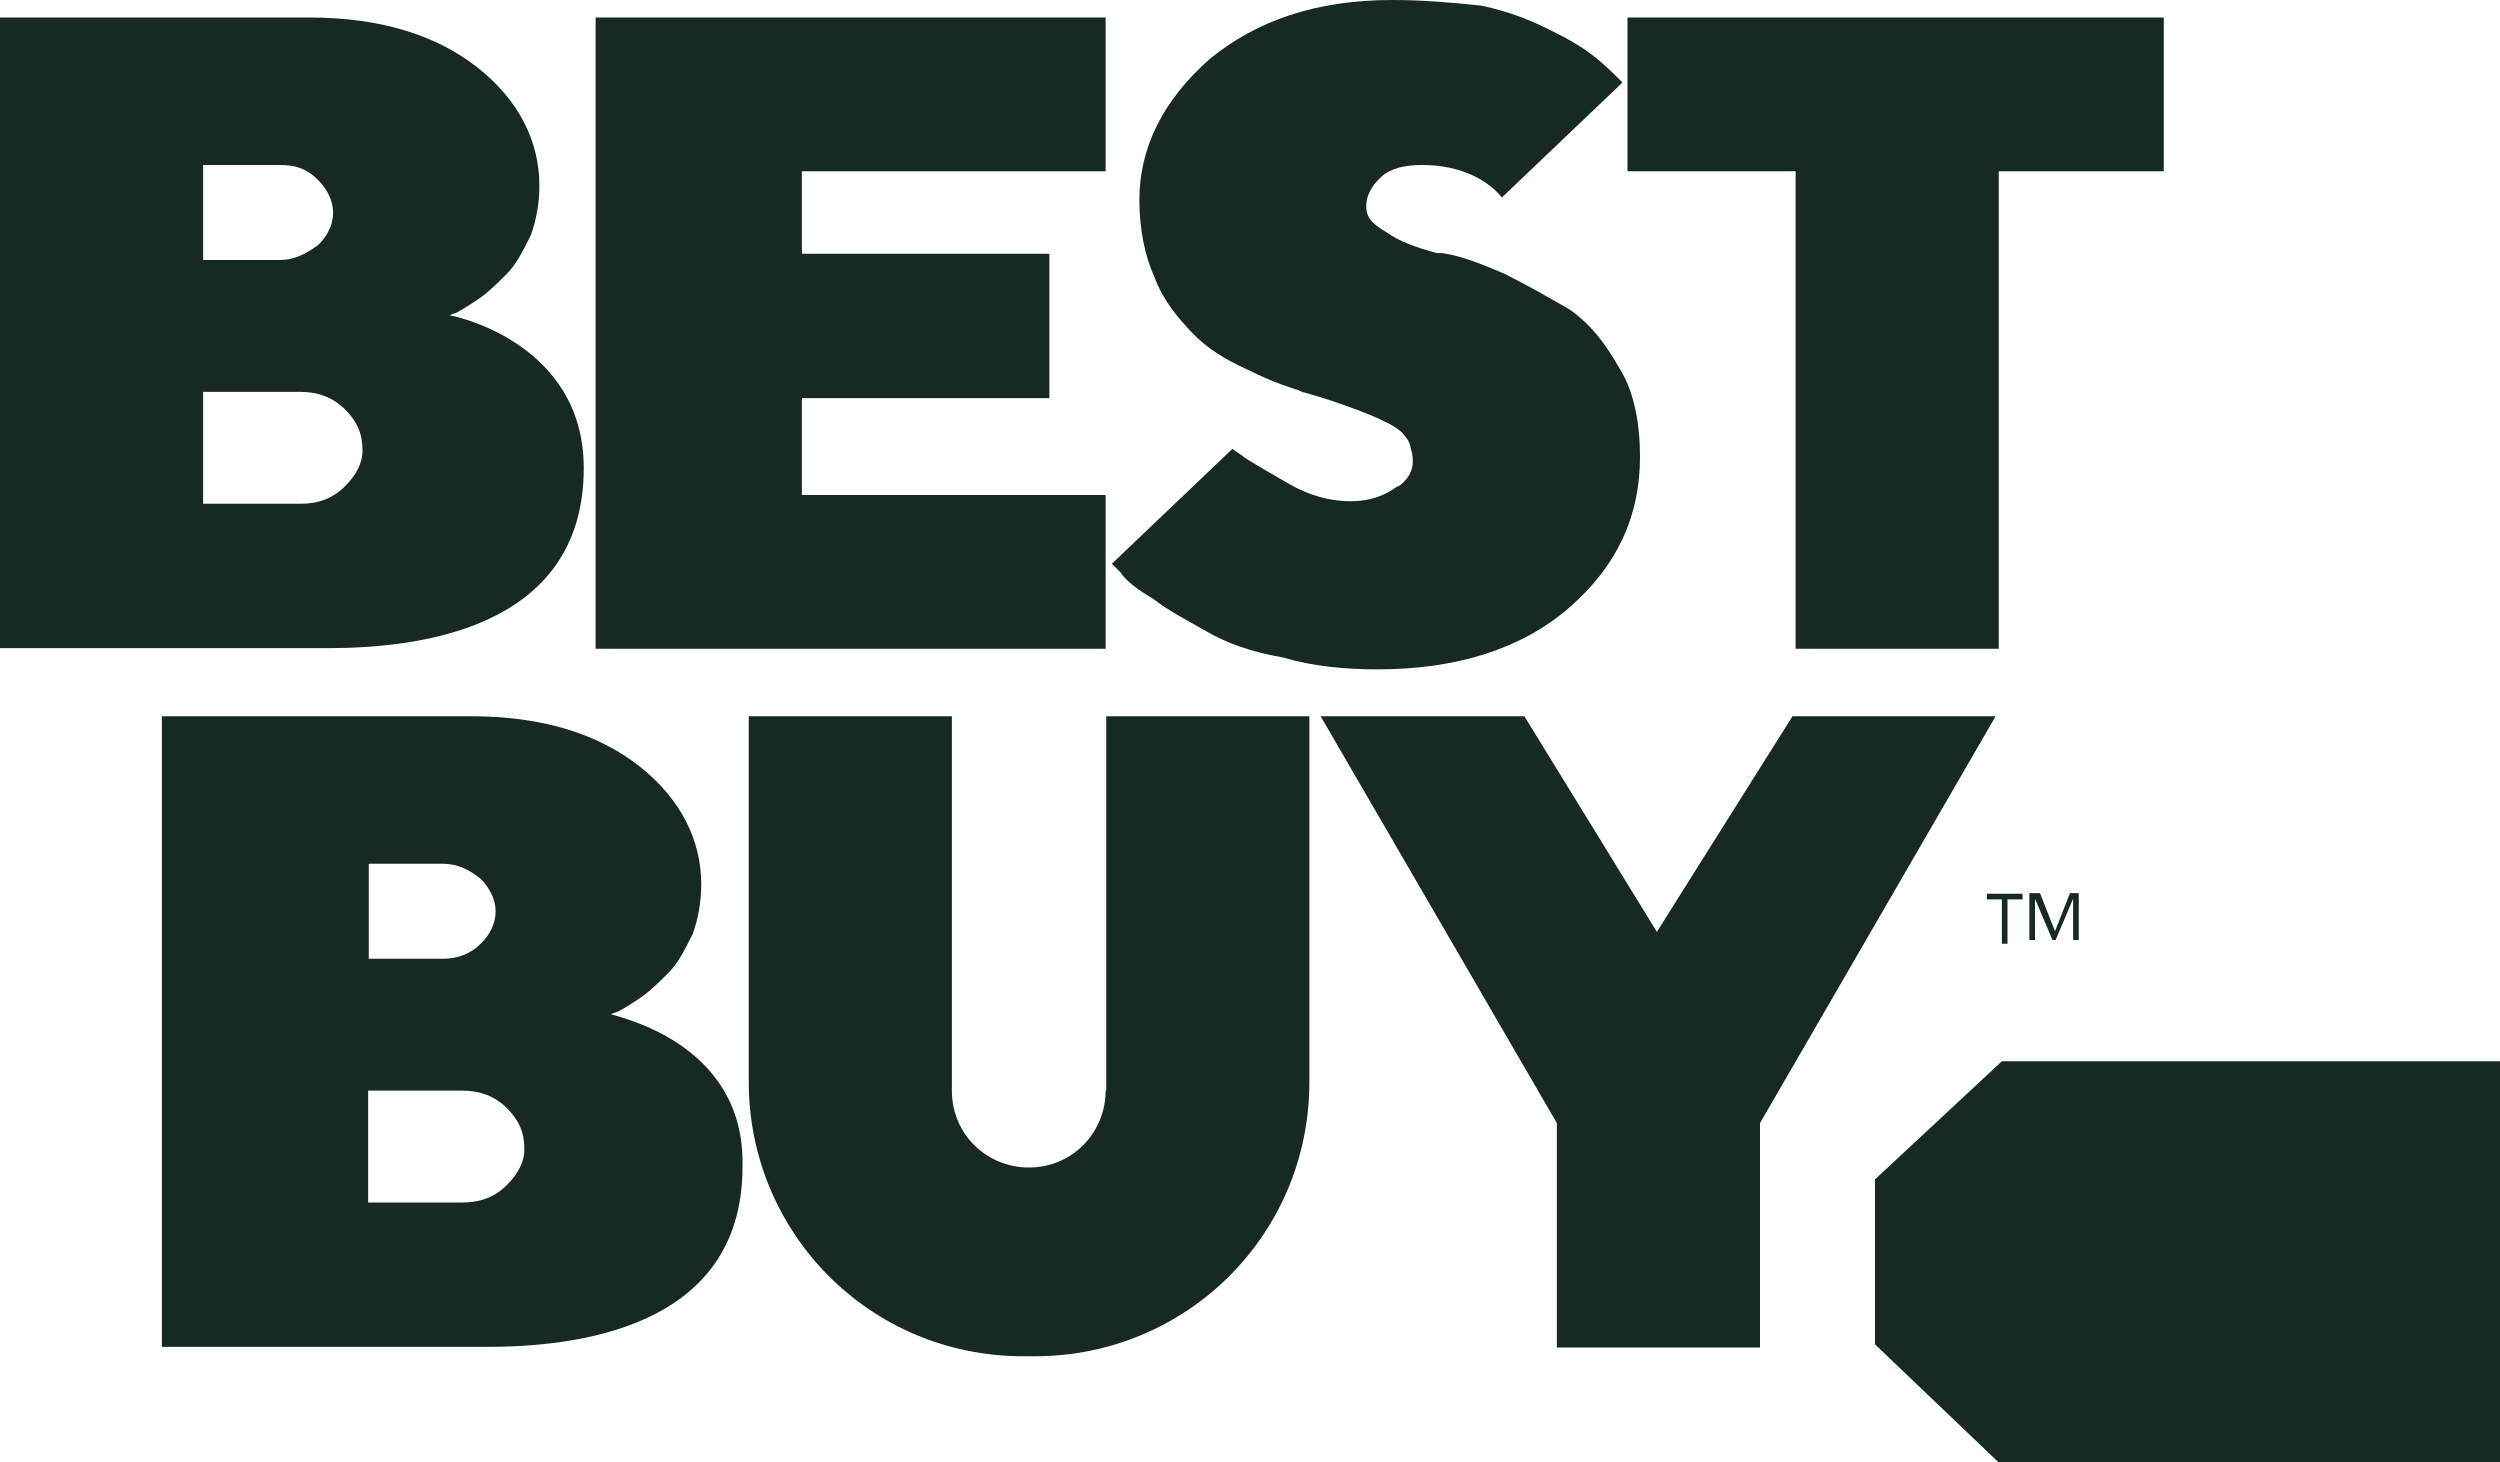
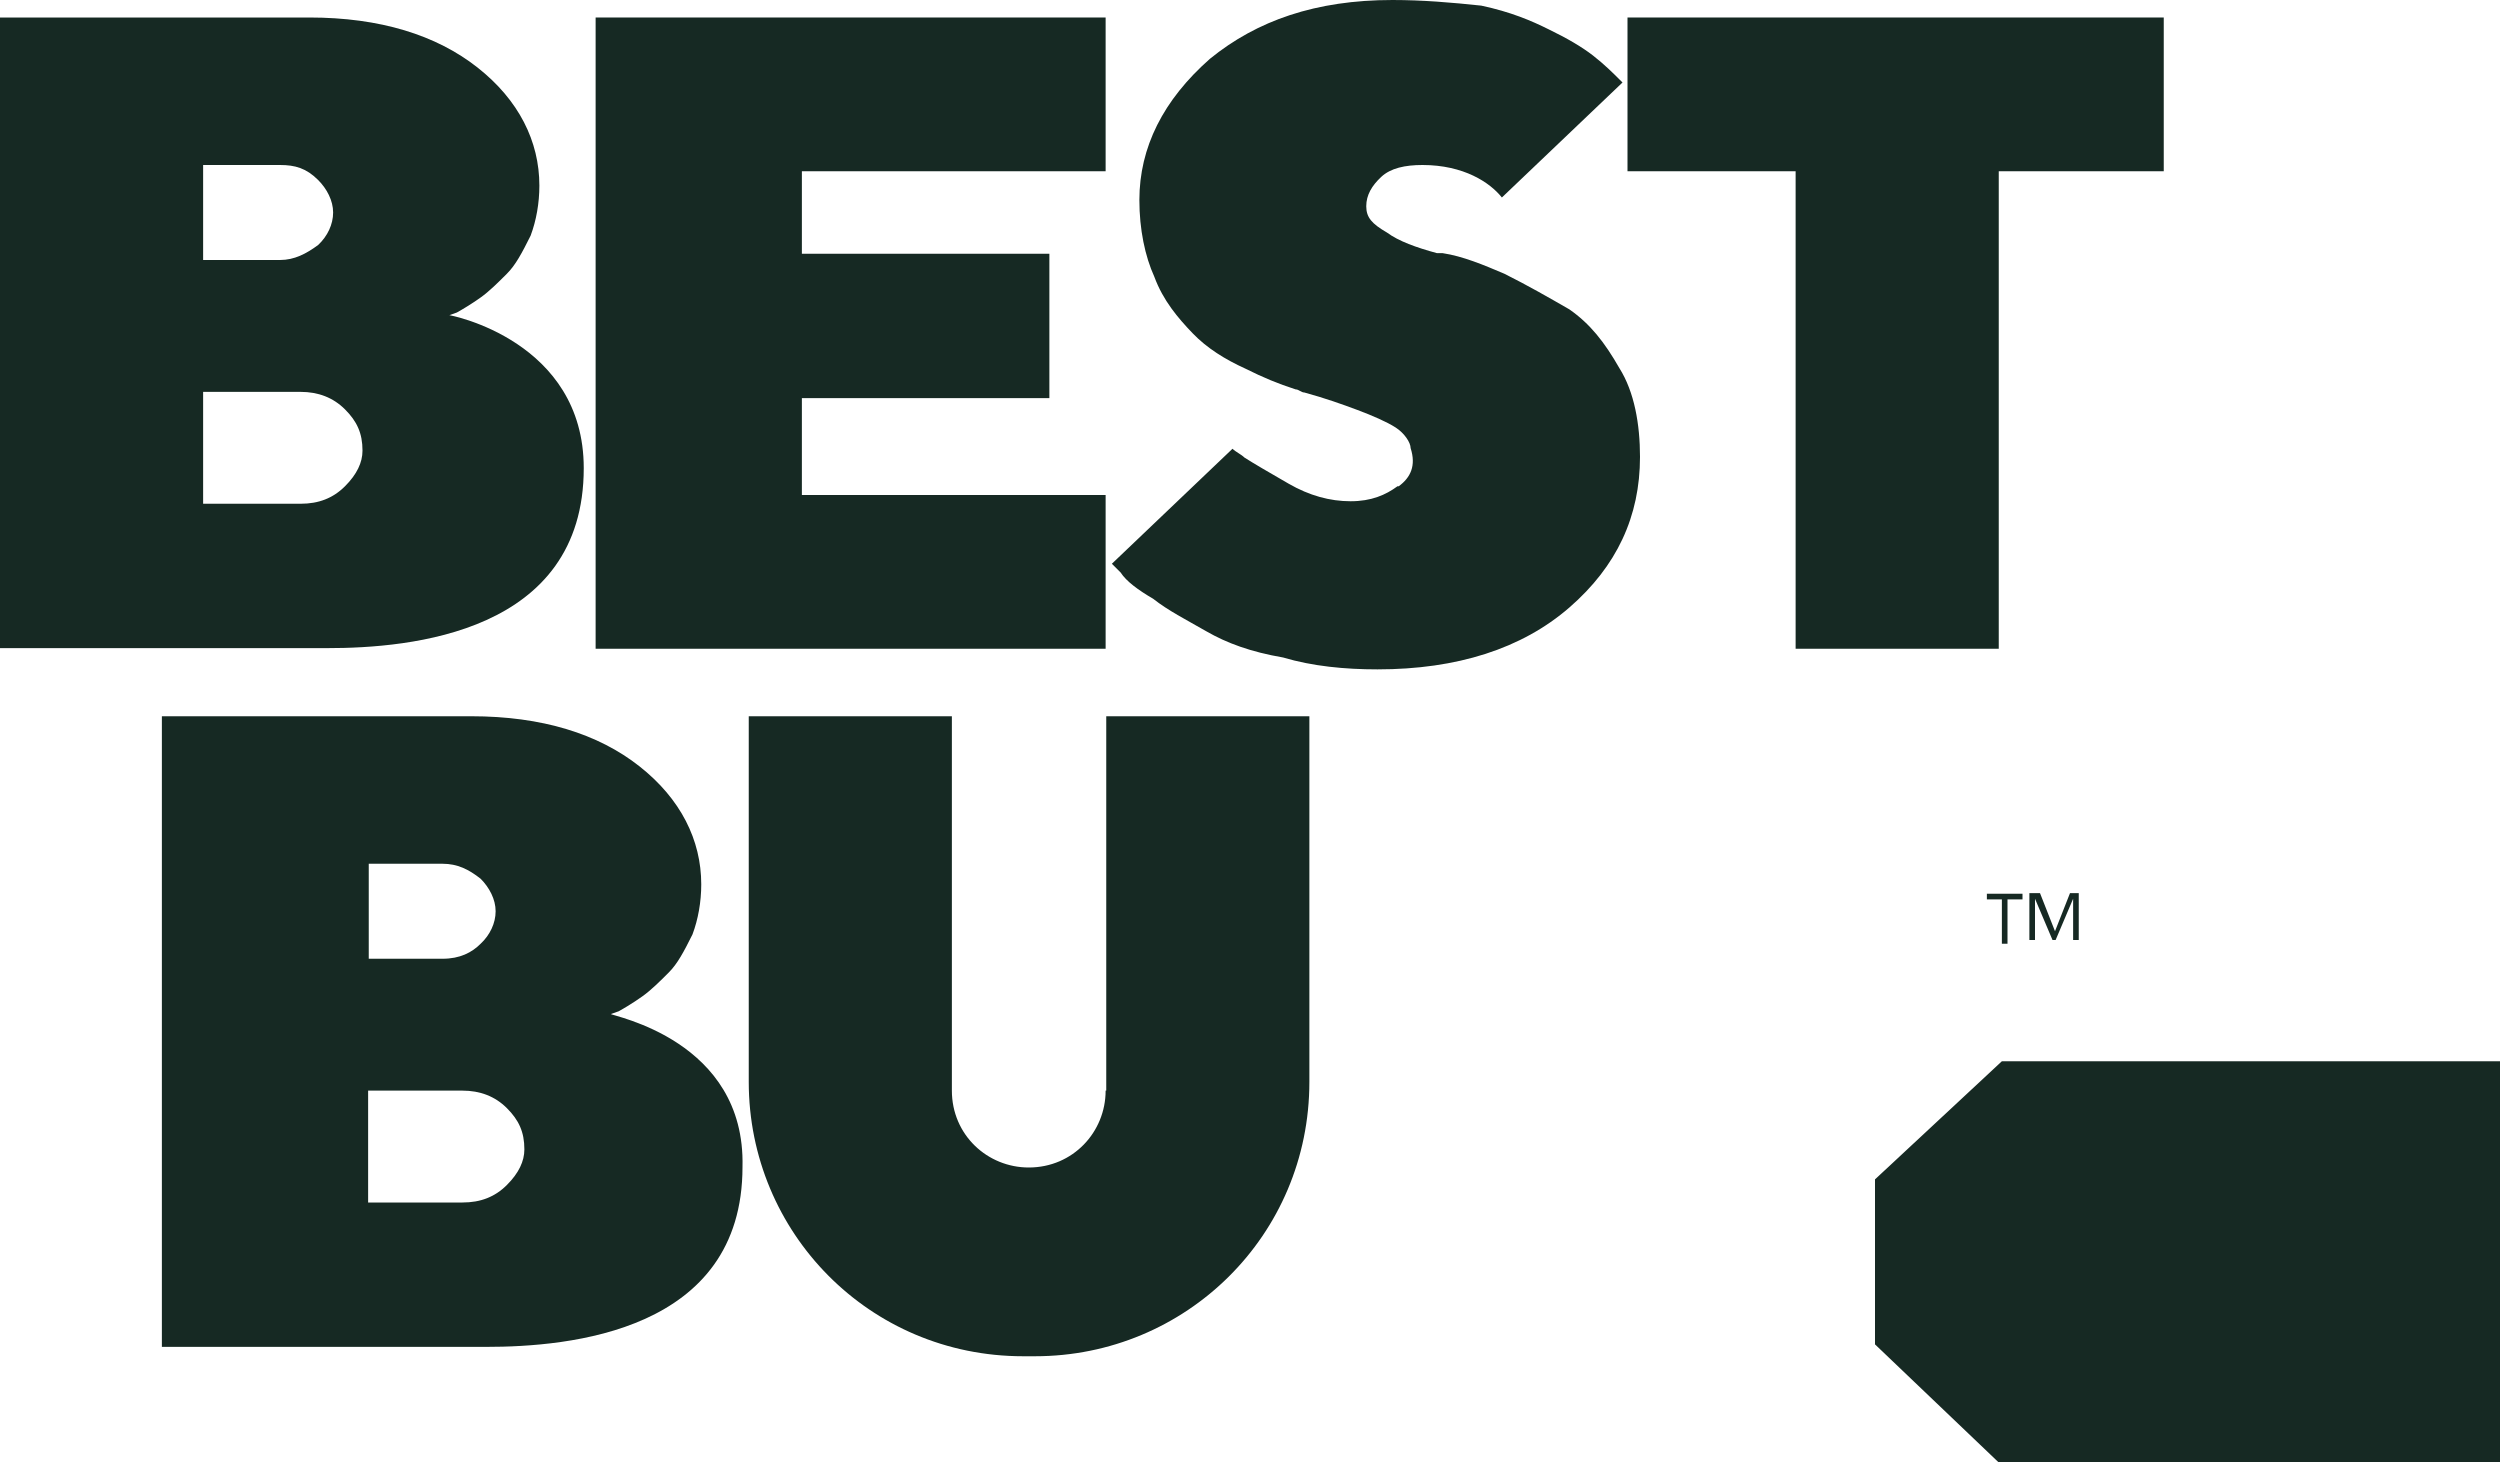
<svg xmlns="http://www.w3.org/2000/svg" id="Layer_1" data-name="Layer 1" viewBox="0 0 40 23.4">
  <defs>
    <style>
      .cls-1 {
        fill: #162923;
      }
    </style>
  </defs>
  <polygon class="cls-1" points="32.03 16.98 40 16.98 40 23.4 31.98 23.4 30 21.51 30 18.87 32.03 16.98" />
  <path class="cls-1" d="M7.17,5.05l.14-.05c.09-.05.24-.14.38-.24s.28-.24.42-.38.24-.33.38-.61c.09-.24.14-.52.14-.8,0-.71-.33-1.37-.99-1.89-.66-.52-1.56-.8-2.69-.8H0v10.09h5.24c1.32,0,4.1-.24,4.1-2.88,0-2.03-2.12-2.45-2.17-2.45M3.25,2.64h1.23c.24,0,.42.05.61.24.14.14.24.33.24.52s-.09.38-.24.52c-.19.14-.38.24-.61.24h-1.23v-1.51ZM5.52,7.78c-.19.19-.42.28-.71.28h-1.56v-1.79h1.56c.28,0,.52.09.71.28.19.19.28.38.28.66,0,.19-.09.38-.28.57" />
  <path class="cls-1" d="M9.76,16.23l.14-.05c.09-.05.24-.14.38-.24s.28-.24.42-.38.24-.33.38-.61c.09-.24.14-.52.14-.8,0-.71-.33-1.37-.99-1.89s-1.56-.8-2.69-.8H2.59v10.09h5.19c1.32,0,4.1-.24,4.1-2.88.05-2.03-2.08-2.41-2.12-2.45M5.9,13.82h1.18c.24,0,.42.09.61.24.14.14.24.33.24.52s-.09.38-.24.52c-.14.14-.33.24-.61.24h-1.18s0-1.51,0-1.51ZM8.11,18.96c-.19.19-.42.28-.71.28h-1.51v-1.79h1.51c.28,0,.52.09.71.28.19.19.28.38.28.66,0,.19-.09.38-.28.57" />
  <polygon class="cls-1" points="17.69 7.92 12.83 7.92 12.83 6.37 16.79 6.37 16.79 4.06 12.83 4.06 12.83 2.74 17.69 2.74 17.69 .28 9.53 .28 9.53 10.38 17.69 10.38 17.69 7.92" />
  <polygon class="cls-1" points="26.04 .28 26.04 2.74 28.73 2.74 28.73 10.38 31.98 10.38 31.98 2.74 34.62 2.74 34.62 .28 26.04 .28" />
  <path class="cls-1" d="M22.36,7.78c-.19.14-.42.24-.75.24s-.66-.09-.99-.28c-.33-.19-.57-.33-.71-.42-.05-.05-.14-.09-.19-.14l-1.93,1.84.14.14c.09.14.28.28.52.42.24.19.52.33.85.52s.71.33,1.23.42c.47.14.99.19,1.51.19,1.27,0,2.31-.33,3.07-.99s1.13-1.46,1.13-2.41c0-.52-.09-1.04-.33-1.42-.24-.42-.47-.71-.8-.94-.33-.19-.66-.38-1.04-.57-.33-.14-.66-.28-.99-.33h-.09c-.33-.09-.61-.19-.8-.33-.24-.14-.33-.24-.33-.42s.09-.33.24-.47.38-.19.66-.19c.66,0,1.08.28,1.27.52l1.93-1.84-.05-.05c-.09-.09-.24-.24-.42-.38s-.42-.28-.71-.42c-.28-.14-.61-.28-1.08-.38-.47-.05-.94-.09-1.42-.09-1.23,0-2.17.33-2.92.94-.75.66-1.13,1.42-1.13,2.26,0,.47.09.9.24,1.23.14.38.38.66.61.9s.52.42.85.57c.28.14.52.24.8.33.05,0,.09.05.14.05.33.09.61.19.85.28.24.09.47.19.61.28.14.09.24.24.24.33.09.28,0,.47-.19.61" />
  <path class="cls-1" d="M17.69,17.45c0,.66-.52,1.23-1.23,1.23-.66,0-1.23-.52-1.23-1.23v-5.99h-3.25v5.85c0,2.41,1.93,4.39,4.39,4.39h.19c2.41,0,4.39-1.93,4.39-4.39v-5.85h-3.25s0,5.99,0,5.99Z" />
-   <polygon class="cls-1" points="26.51 14.91 24.39 11.46 21.13 11.46 24.91 17.97 24.91 21.56 28.16 21.56 28.16 17.97 31.93 11.46 28.68 11.46 26.51 14.91" />
  <path class="cls-1" d="M31.6,20.19c0,.24-.19.38-.38.38s-.38-.19-.38-.38c0-.24.19-.38.38-.38s.38.14.38.38" />
  <path class="cls-1" d="M32.03,14.39h-.24v-.09h.57v.09h-.24v.71h-.09v-.71ZM32.5,14.29h.14l.24.61.24-.61h.14v.75h-.09v-.66l-.28.66h-.05l-.28-.66v.66h-.09v-.75h.05Z" />
</svg>